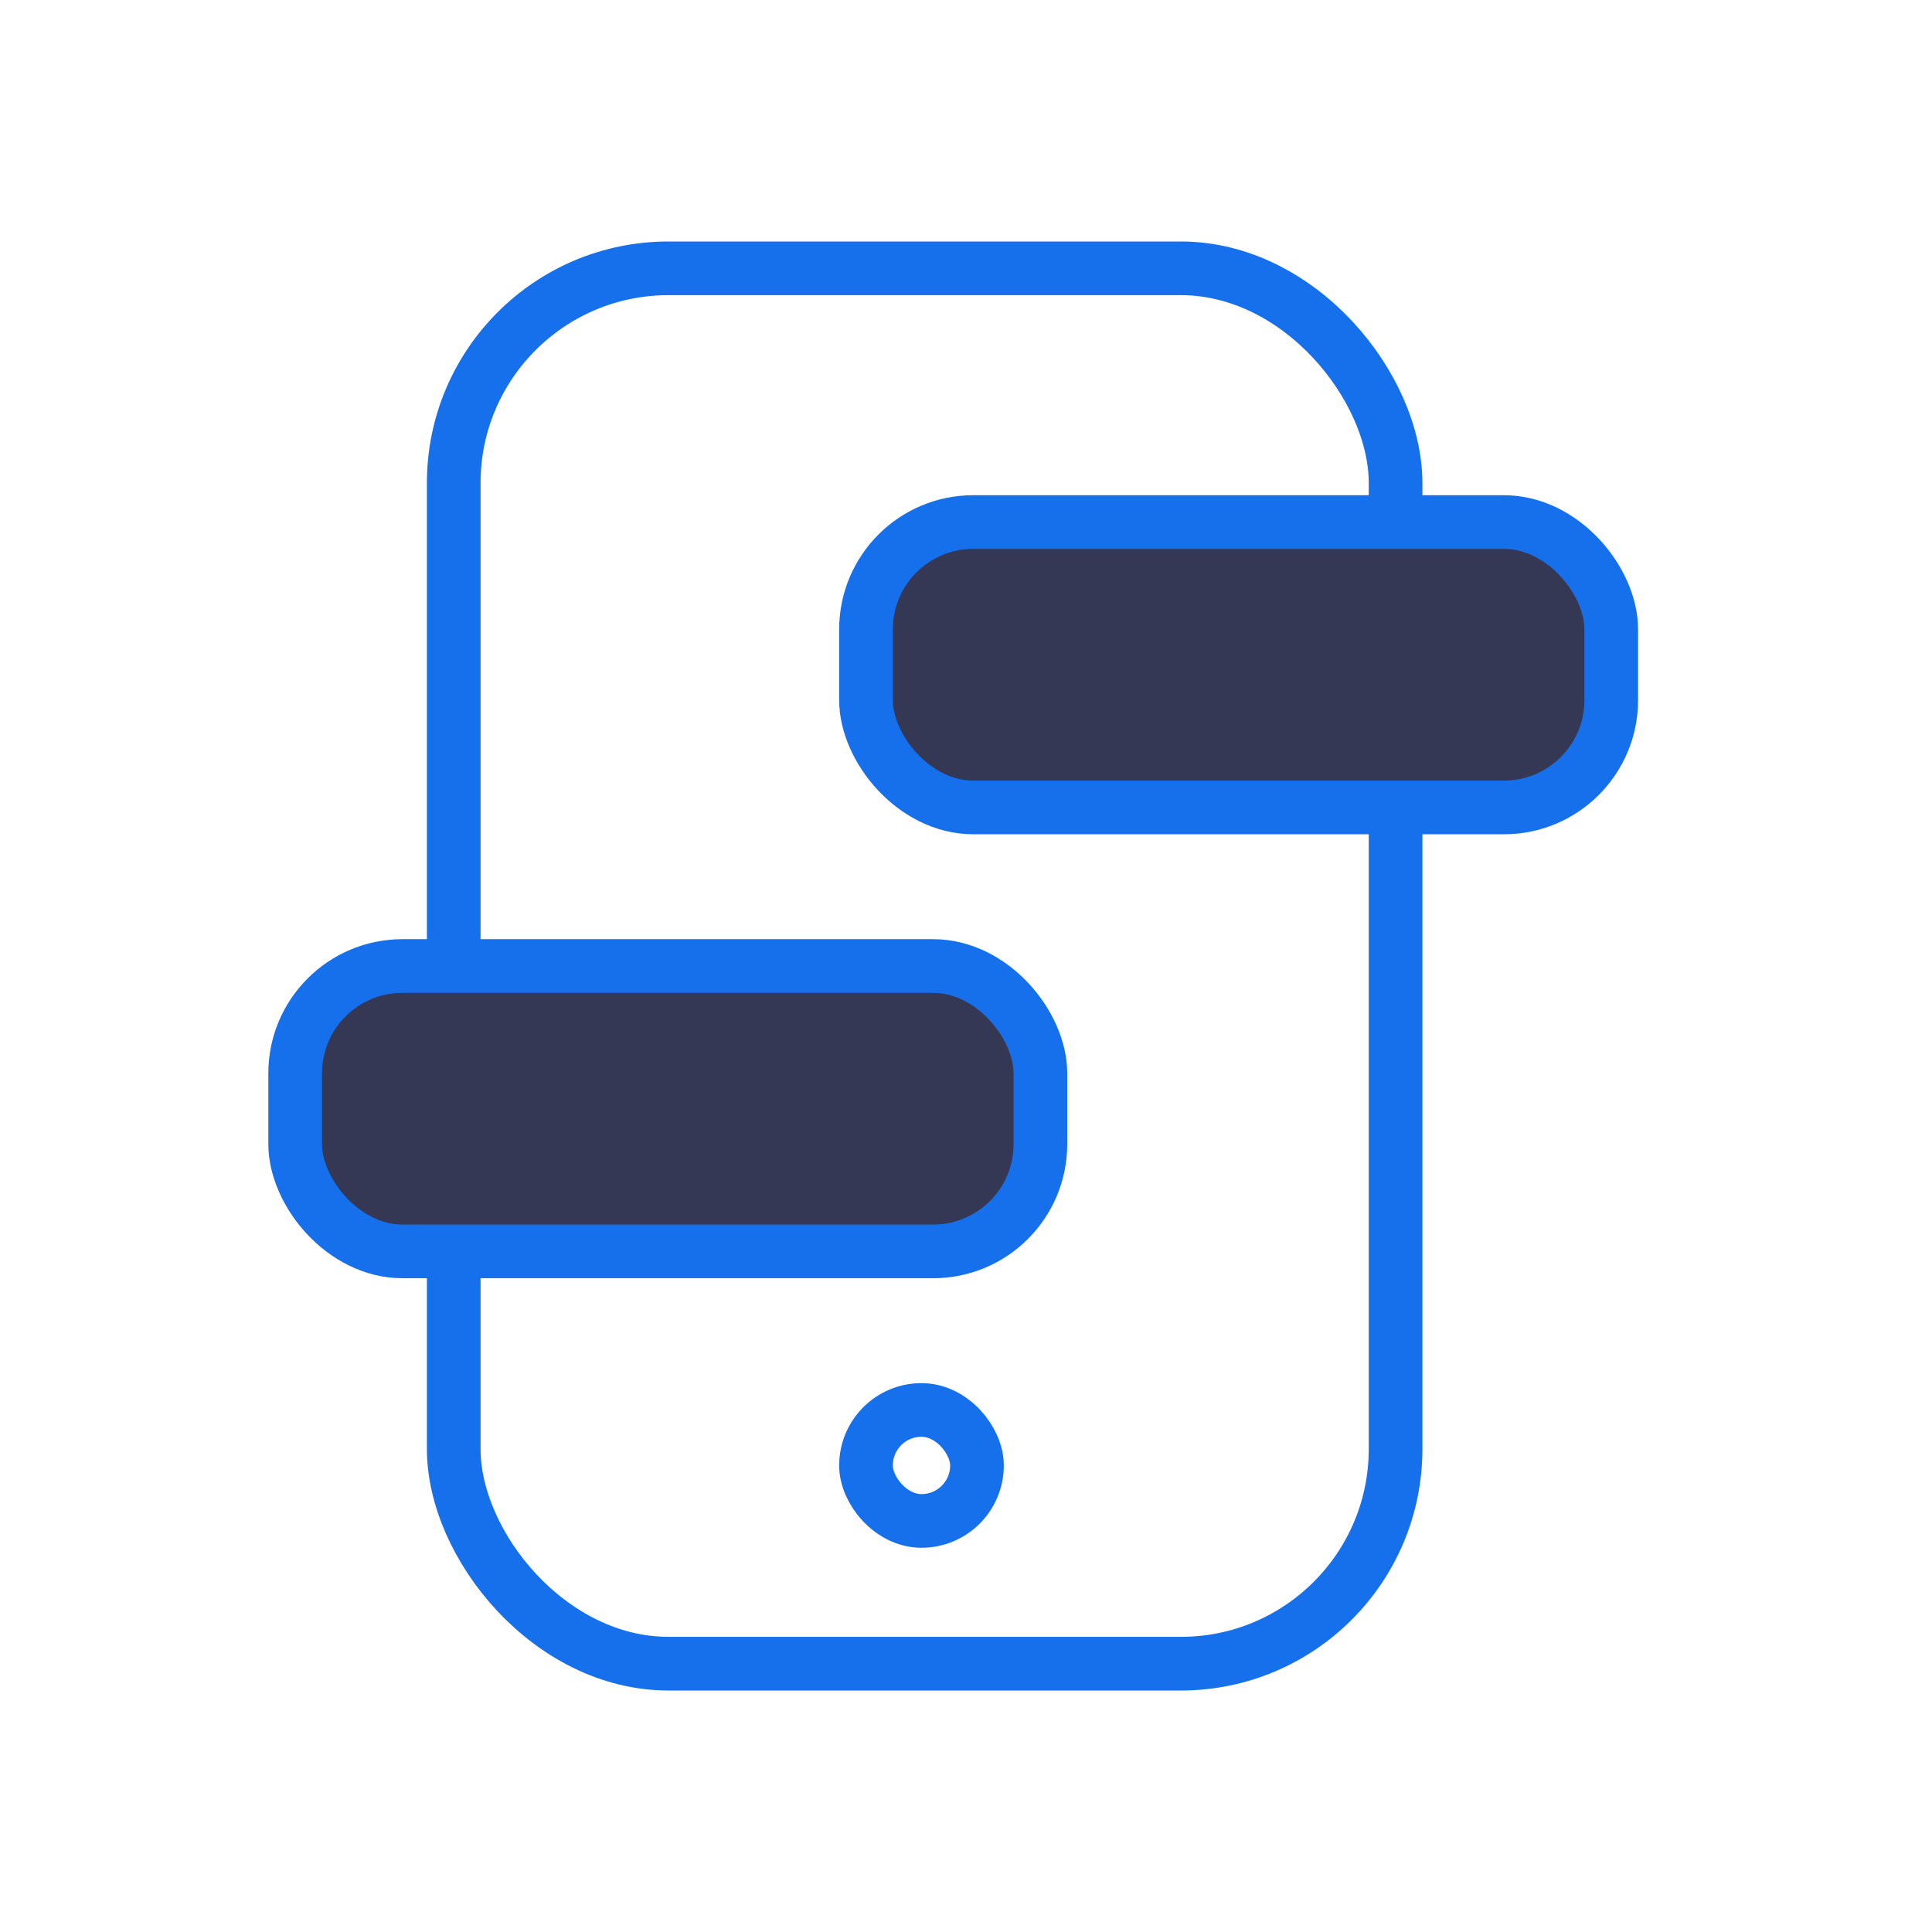
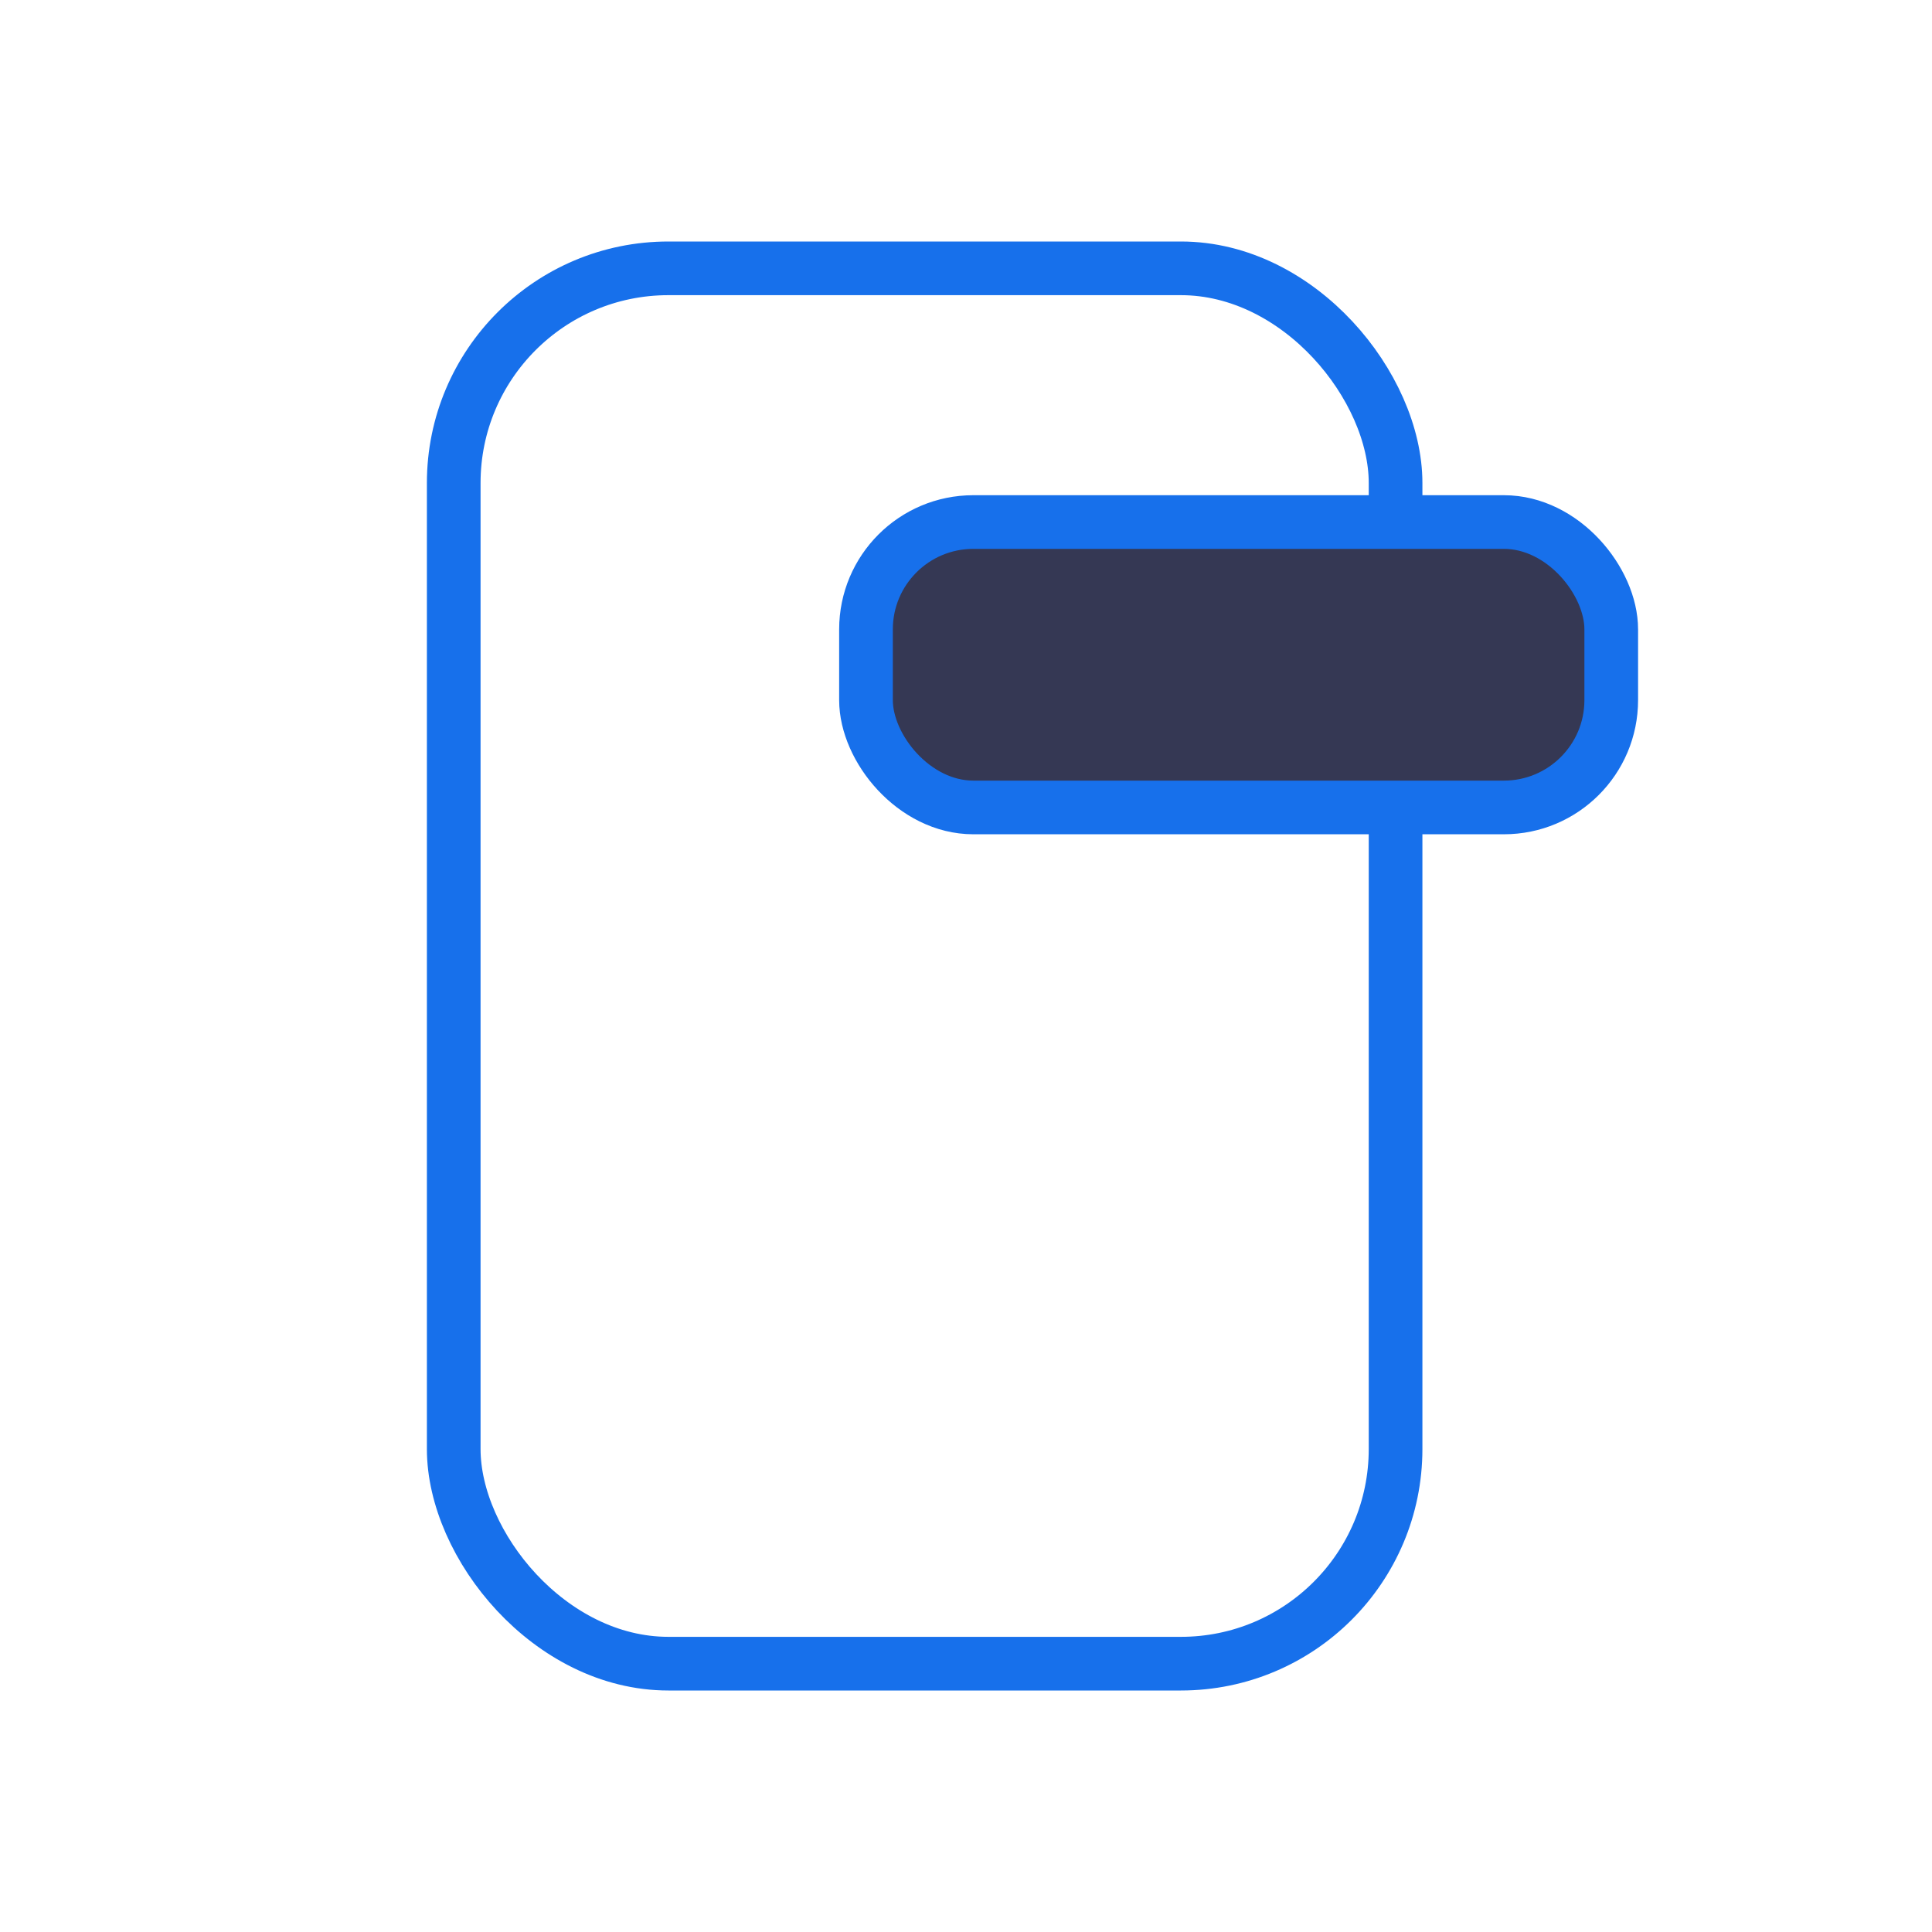
<svg xmlns="http://www.w3.org/2000/svg" width="72" height="72" viewBox="0 0 72 72" fill="none">
  <rect x="16.909" y="10" width="35.1" height="52" rx="8" stroke="#1770EB" stroke-width="2" />
-   <rect x="32.273" y="52.545" width="4.136" height="4.136" rx="2.068" stroke="#1770EB" stroke-width="2" />
  <rect x="32.273" y="19.455" width="27.773" height="10.636" rx="4" fill="#353854" stroke="#1770EB" stroke-width="2" />
-   <rect x="11" y="36" width="27.773" height="10.636" rx="4" fill="#353854" stroke="#1770EB" stroke-width="2" />
</svg>